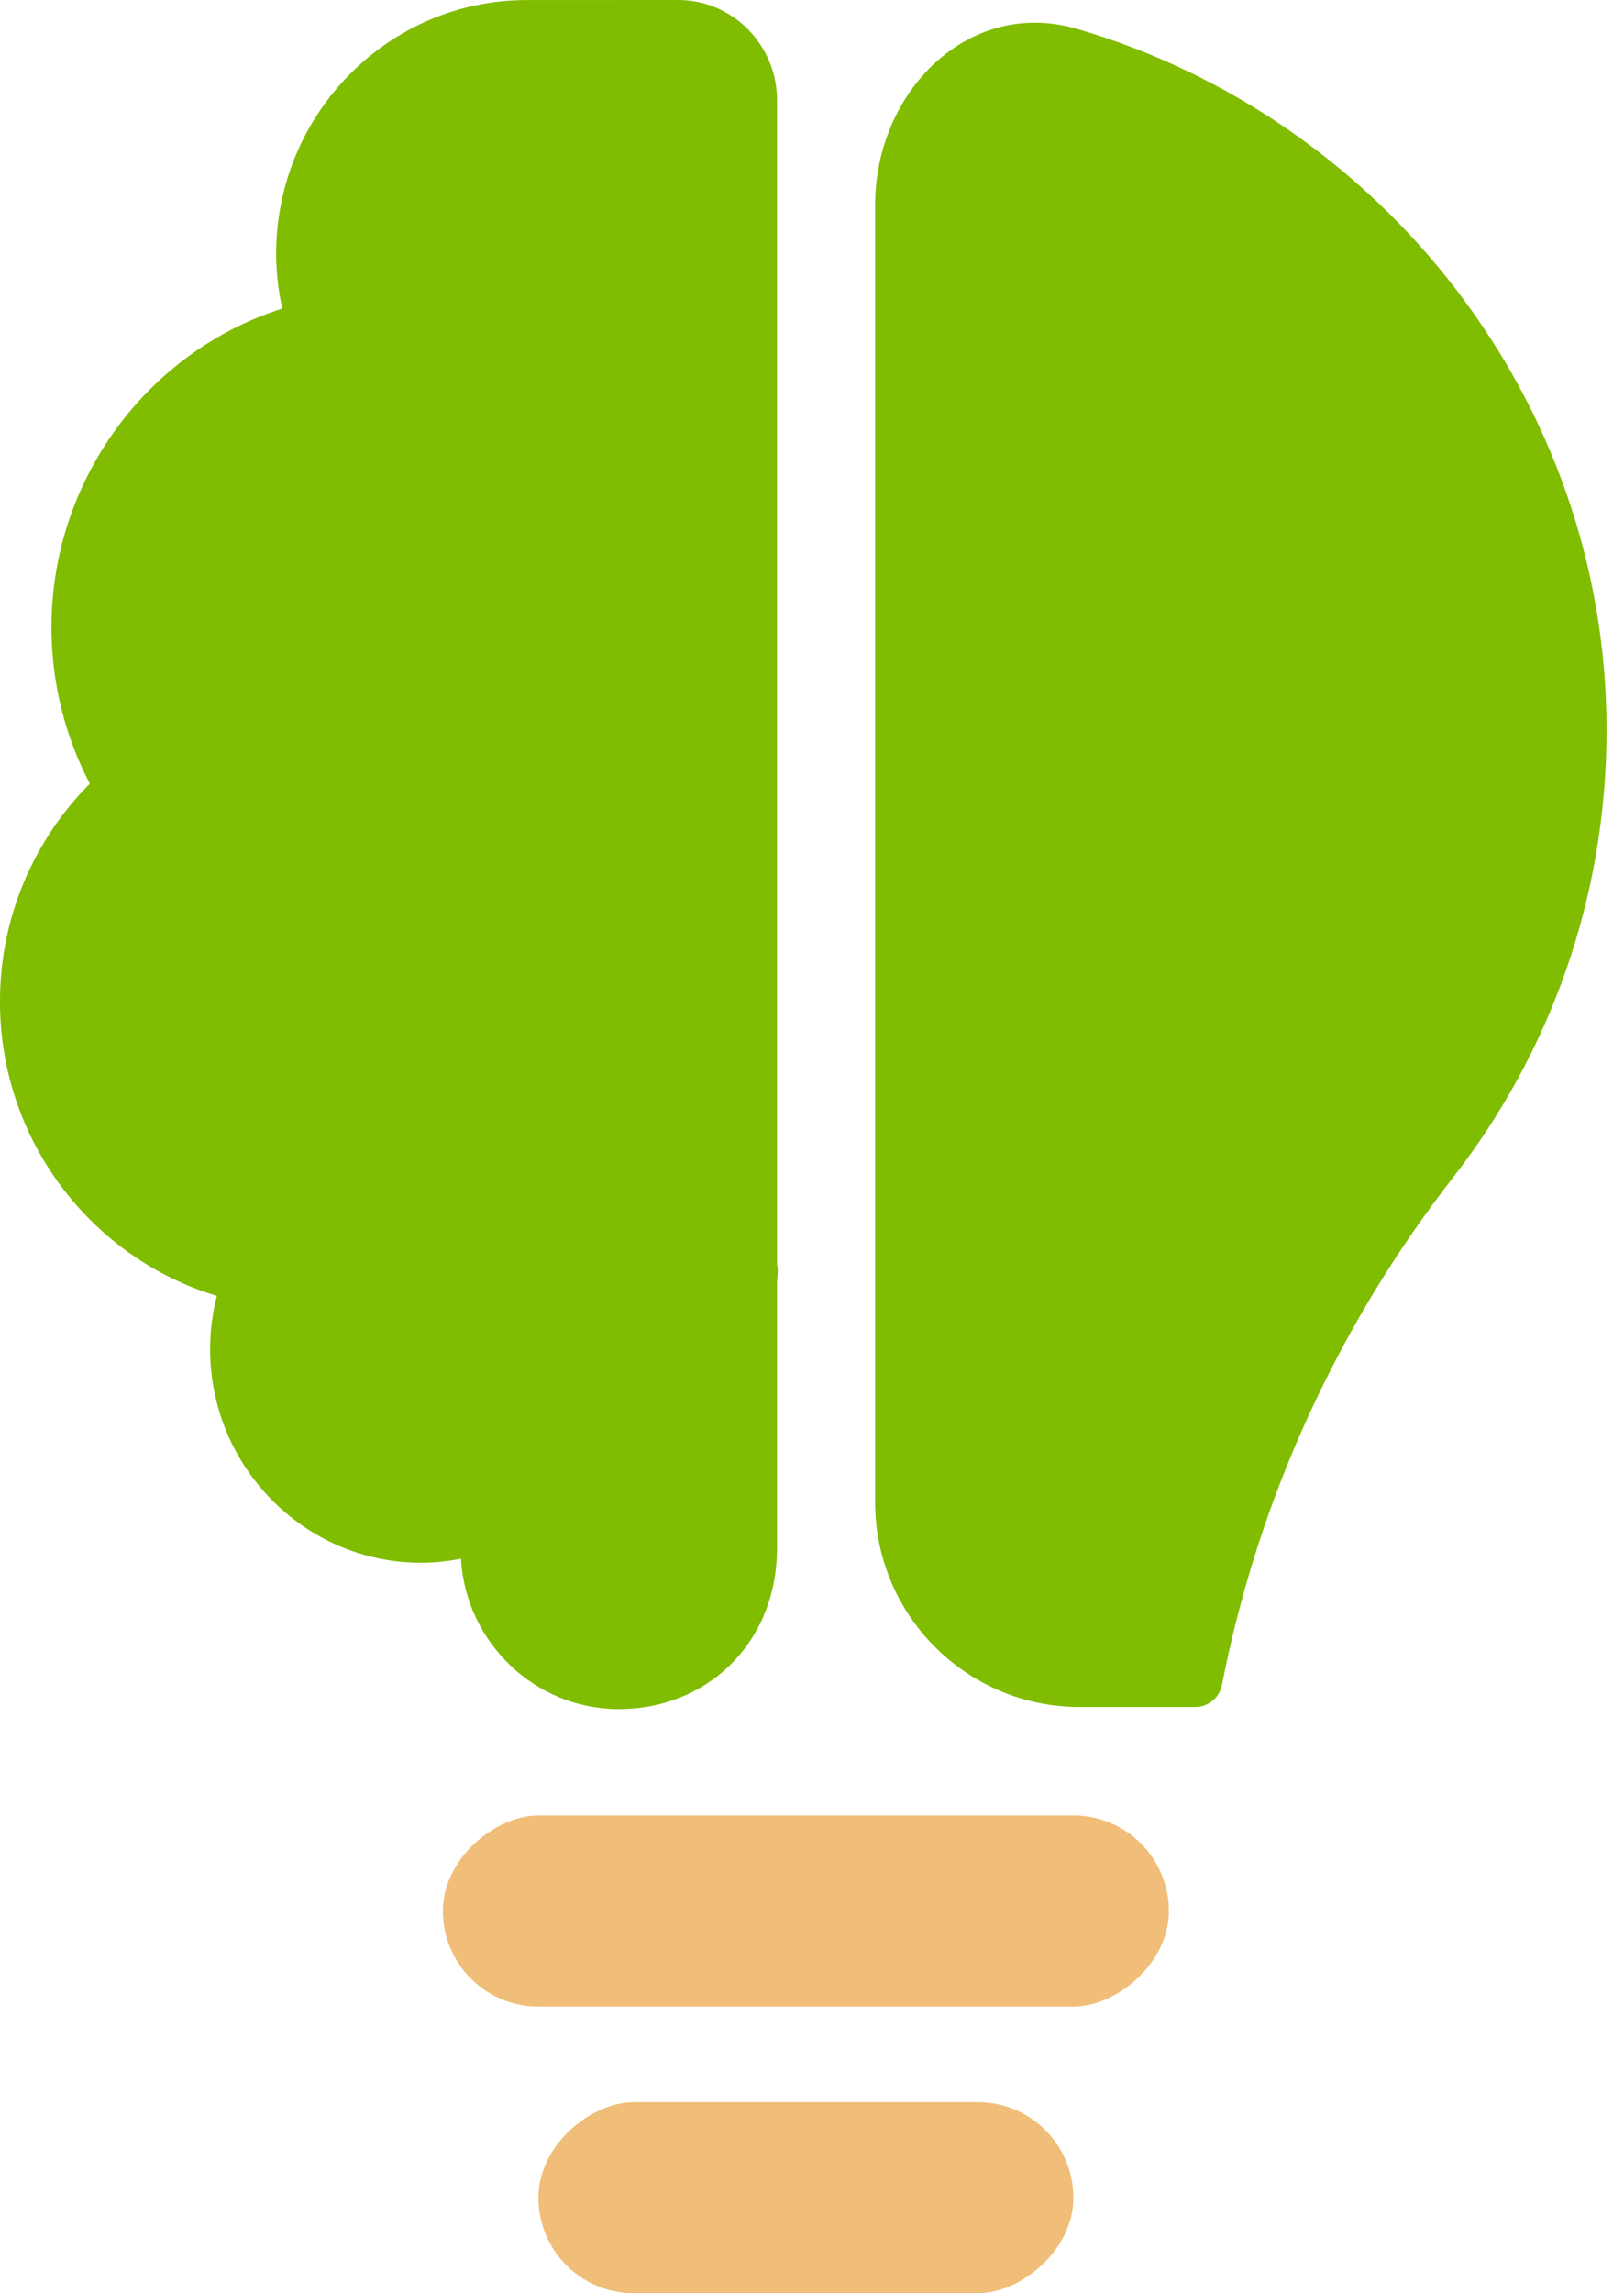
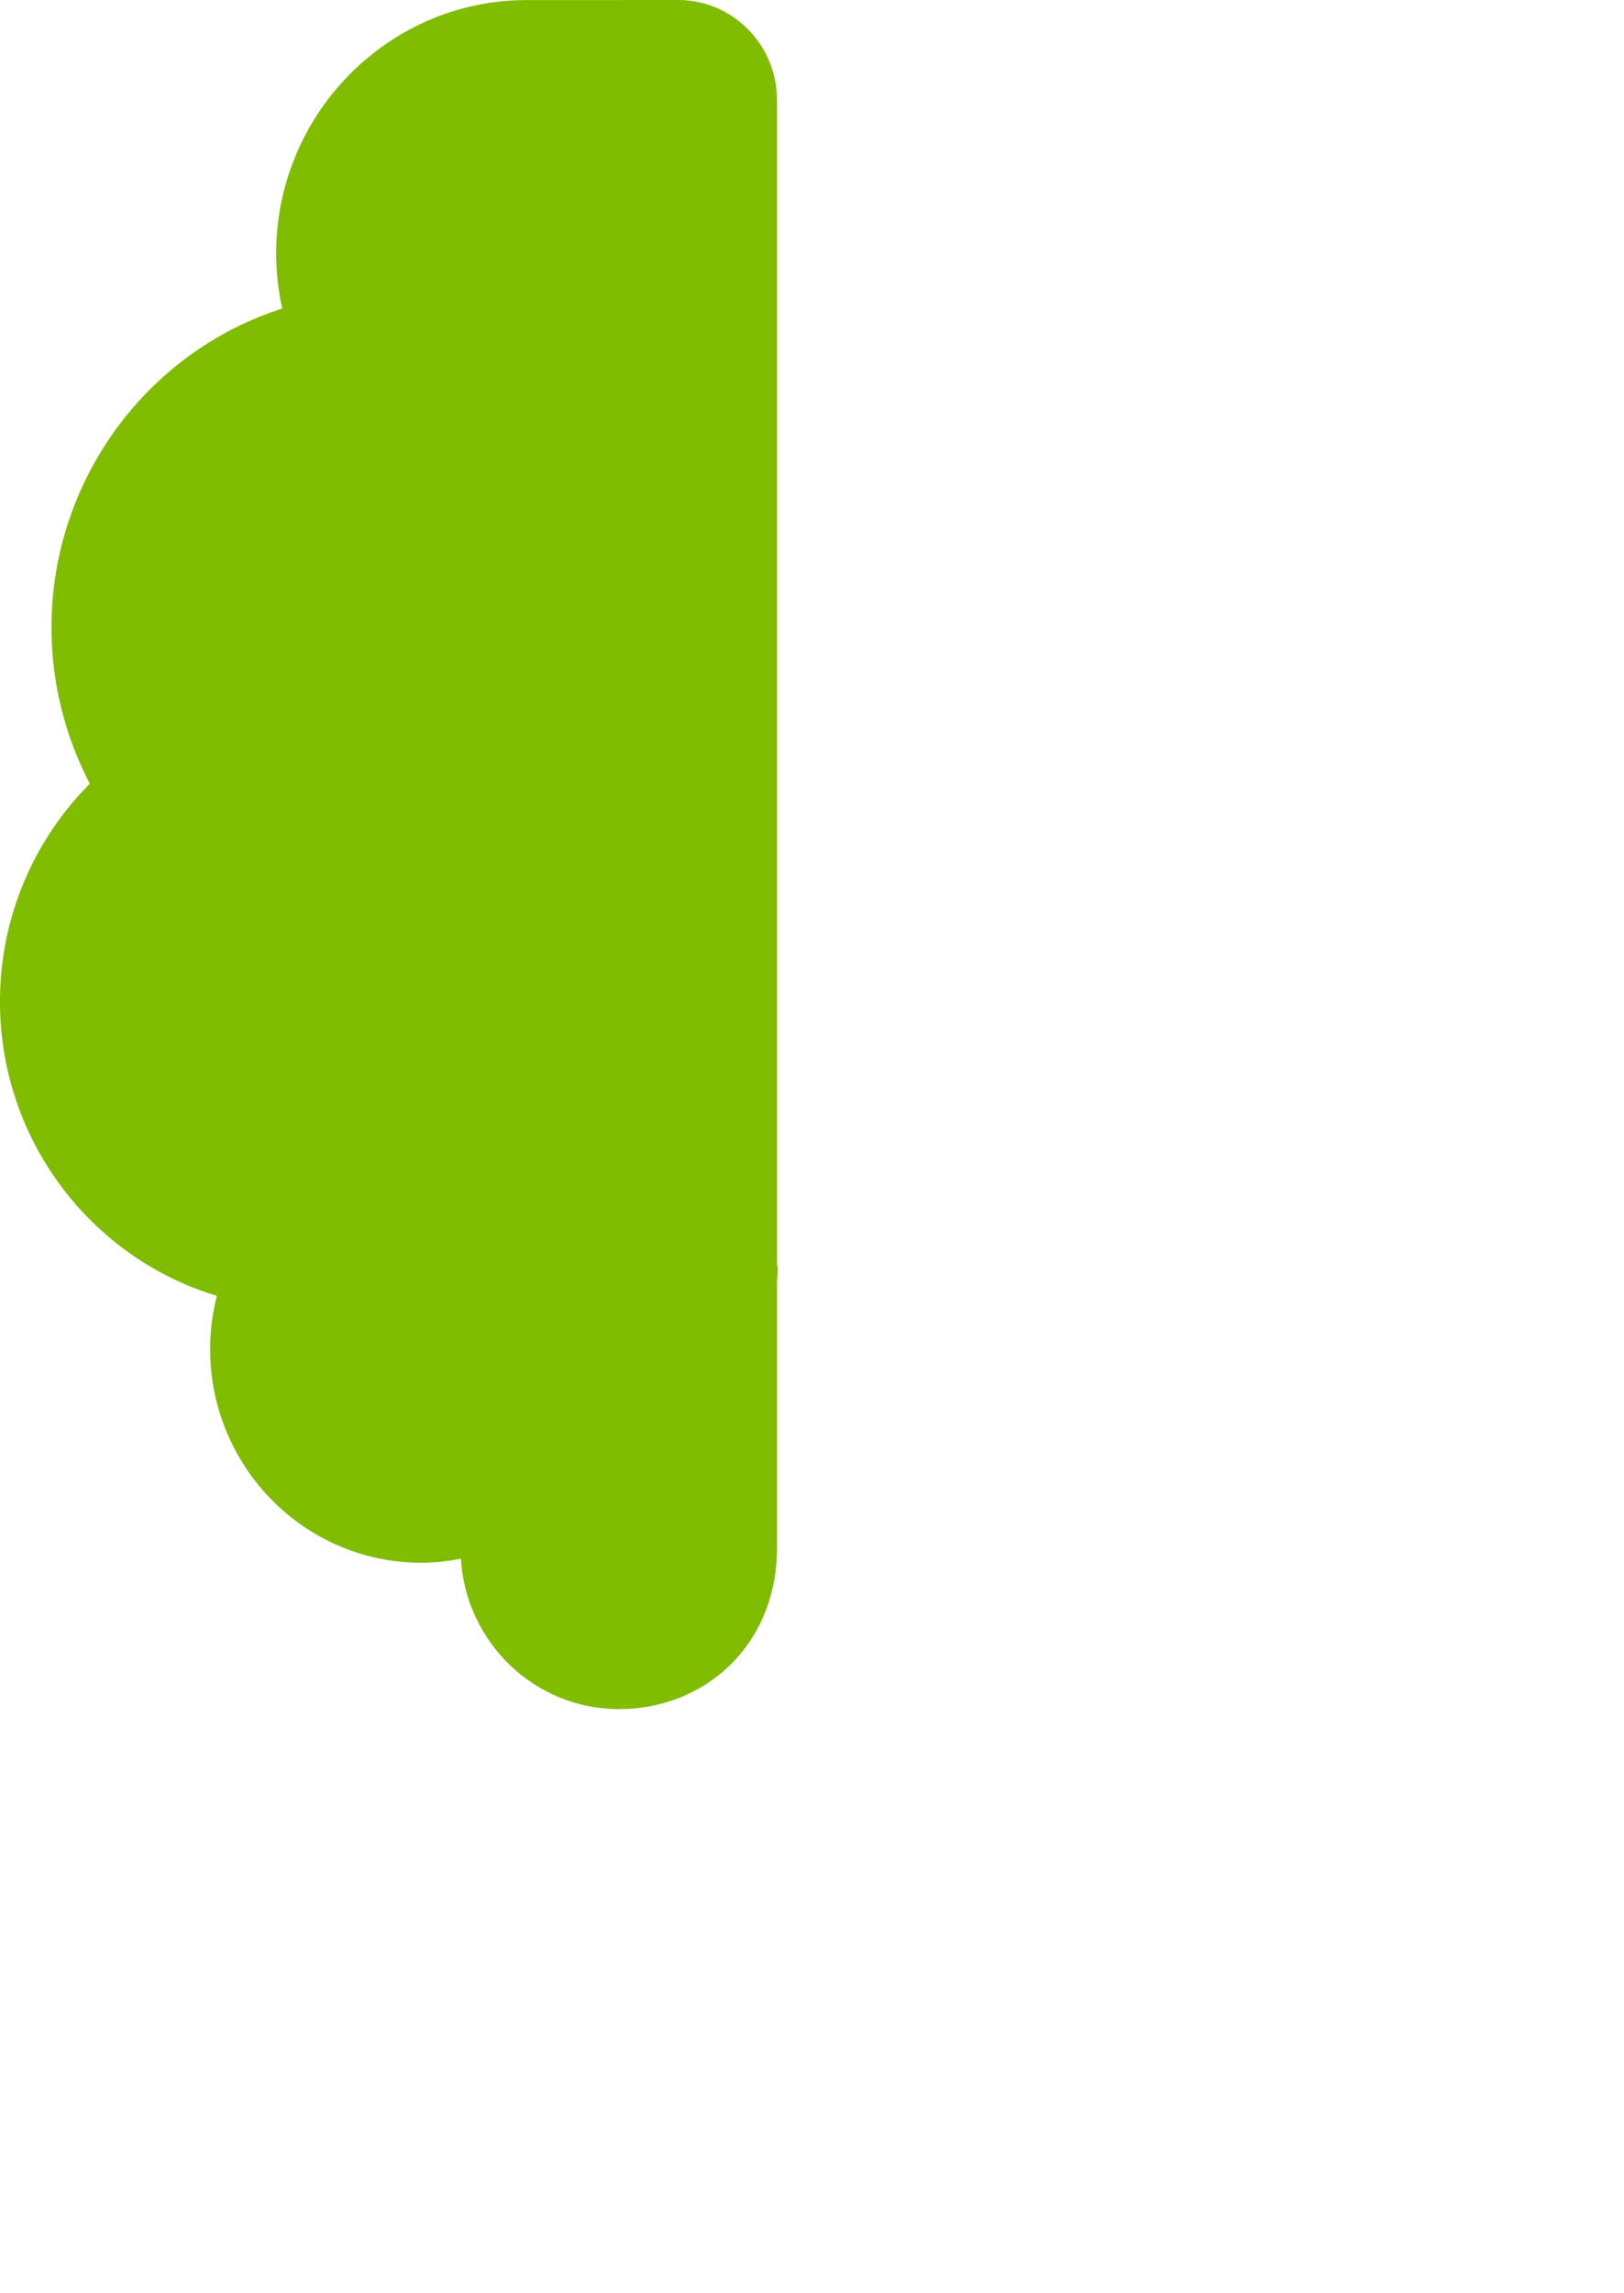
<svg xmlns="http://www.w3.org/2000/svg" width="85" height="120" viewBox="0 0 85 120" fill="none">
-   <rect x="61.18" y="95" width="10" height="38" rx="5" transform="rotate(90 61.18 95)" fill="#F0BE78" />
-   <rect x="56.18" y="110" width="10" height="28" rx="5" transform="rotate(90 56.18 110)" fill="#F0BE78" />
  <path d="M-0.001 52.411C-0.001 47.958 1.799 43.922 4.702 41.009C3.392 38.502 2.693 35.69 2.693 32.836C2.693 25.193 7.628 18.426 14.774 16.146C14.56 15.187 14.454 14.224 14.454 13.278C14.454 5.958 20.334 0.003 27.563 0.003L35.495 0C38.348 0 40.669 2.35 40.669 5.241V66.173C40.669 66.24 40.711 66.308 40.711 66.382C40.711 66.654 40.669 66.921 40.669 67.184V81.064V81.122V81.203H40.666C40.573 86.103 36.899 89.433 32.391 89.433C27.992 89.433 24.384 85.95 24.124 81.562C23.429 81.699 22.73 81.774 22.04 81.774C15.951 81.774 10.998 76.76 10.998 70.595C10.998 69.648 11.12 68.716 11.349 67.809C4.794 65.835 -0.001 59.681 -0.001 52.411Z" fill="#80BC00" />
  <g clip-path="url(#clip0_2468_4000)">
-     <path d="M63.959 88.159C63.959 88.159 63.959 88.159 63.959 88.159C65.832 78.534 69.974 69.428 76.068 61.592C81.095 55.128 84.087 47.013 84.087 38.196C84.087 20.93 72.265 6.155 56.378 1.513C50.698 -0.146 45.805 4.798 45.805 10.715V78.611C45.805 84.529 50.602 89.325 56.52 89.324L62.562 89.322C63.246 89.322 63.829 88.83 63.959 88.159C63.959 88.159 63.959 88.159 63.959 88.159V88.159Z" fill="#80BC00" />
-   </g>
+     </g>
  <defs>
    <clipPath id="clip0_2468_4000">
-       <rect width="38.283" height="89.326" fill="white" transform="translate(45.805)" />
-     </clipPath>
+       </clipPath>
  </defs>
</svg>